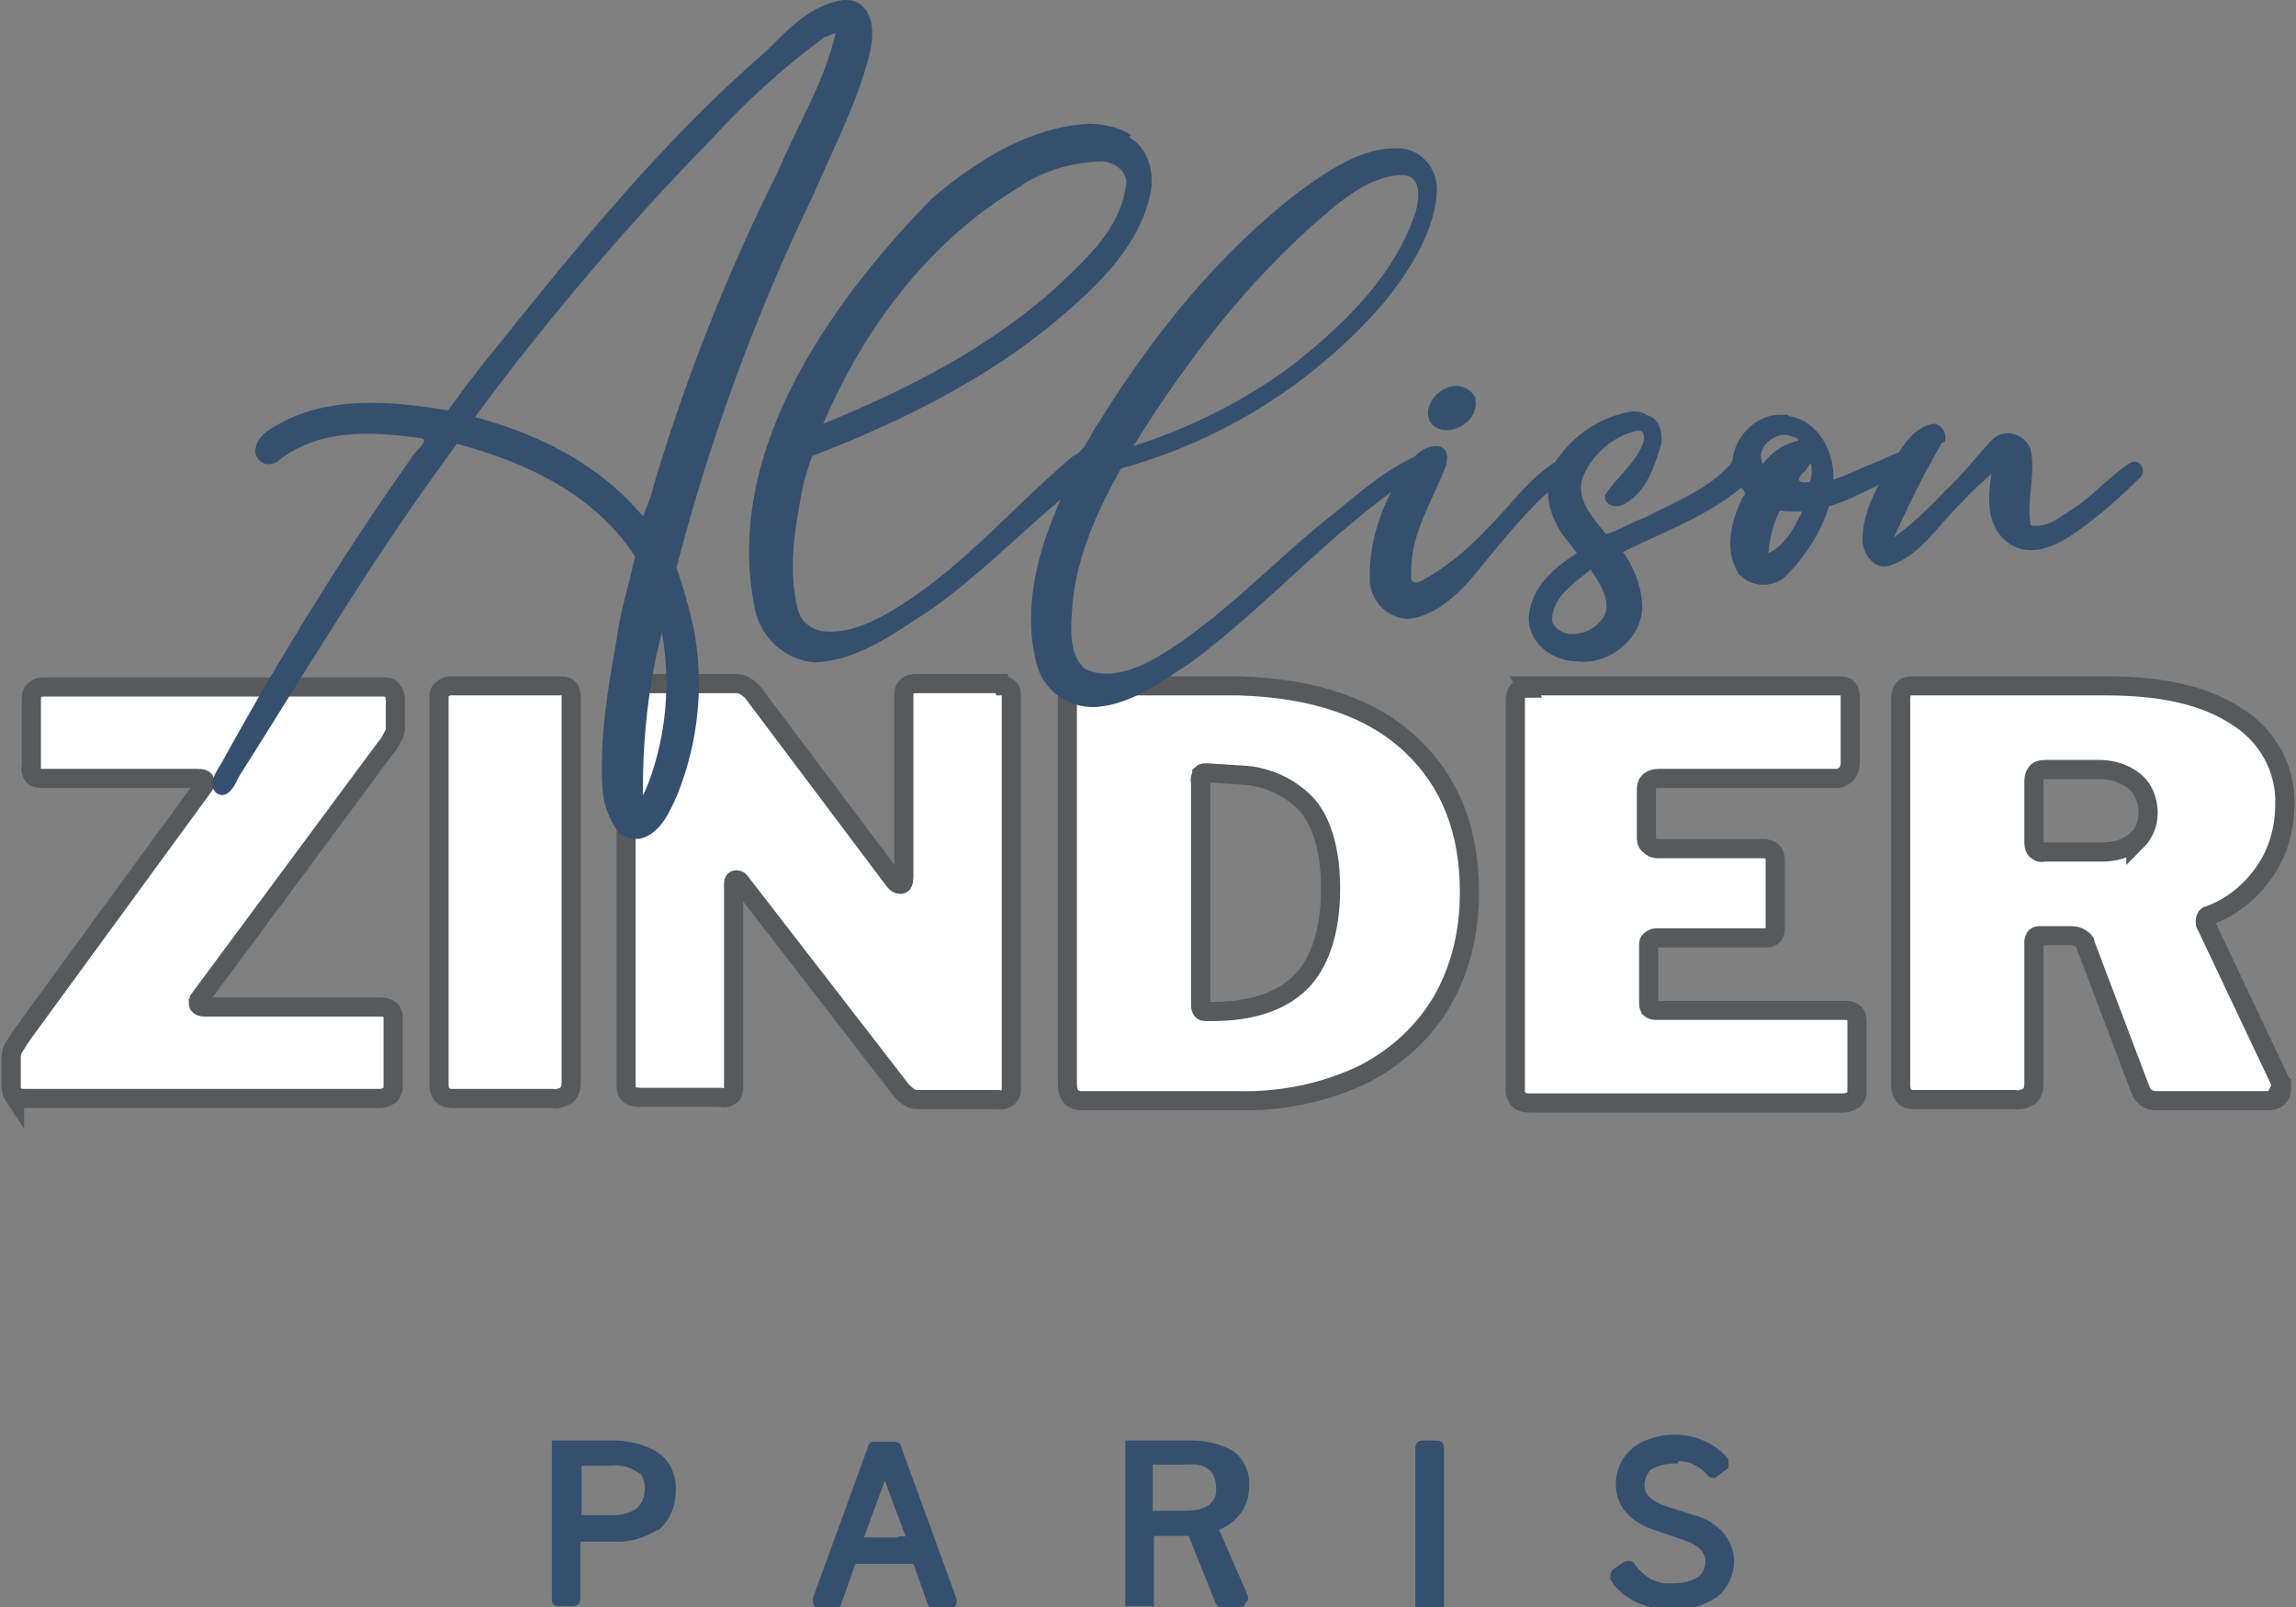
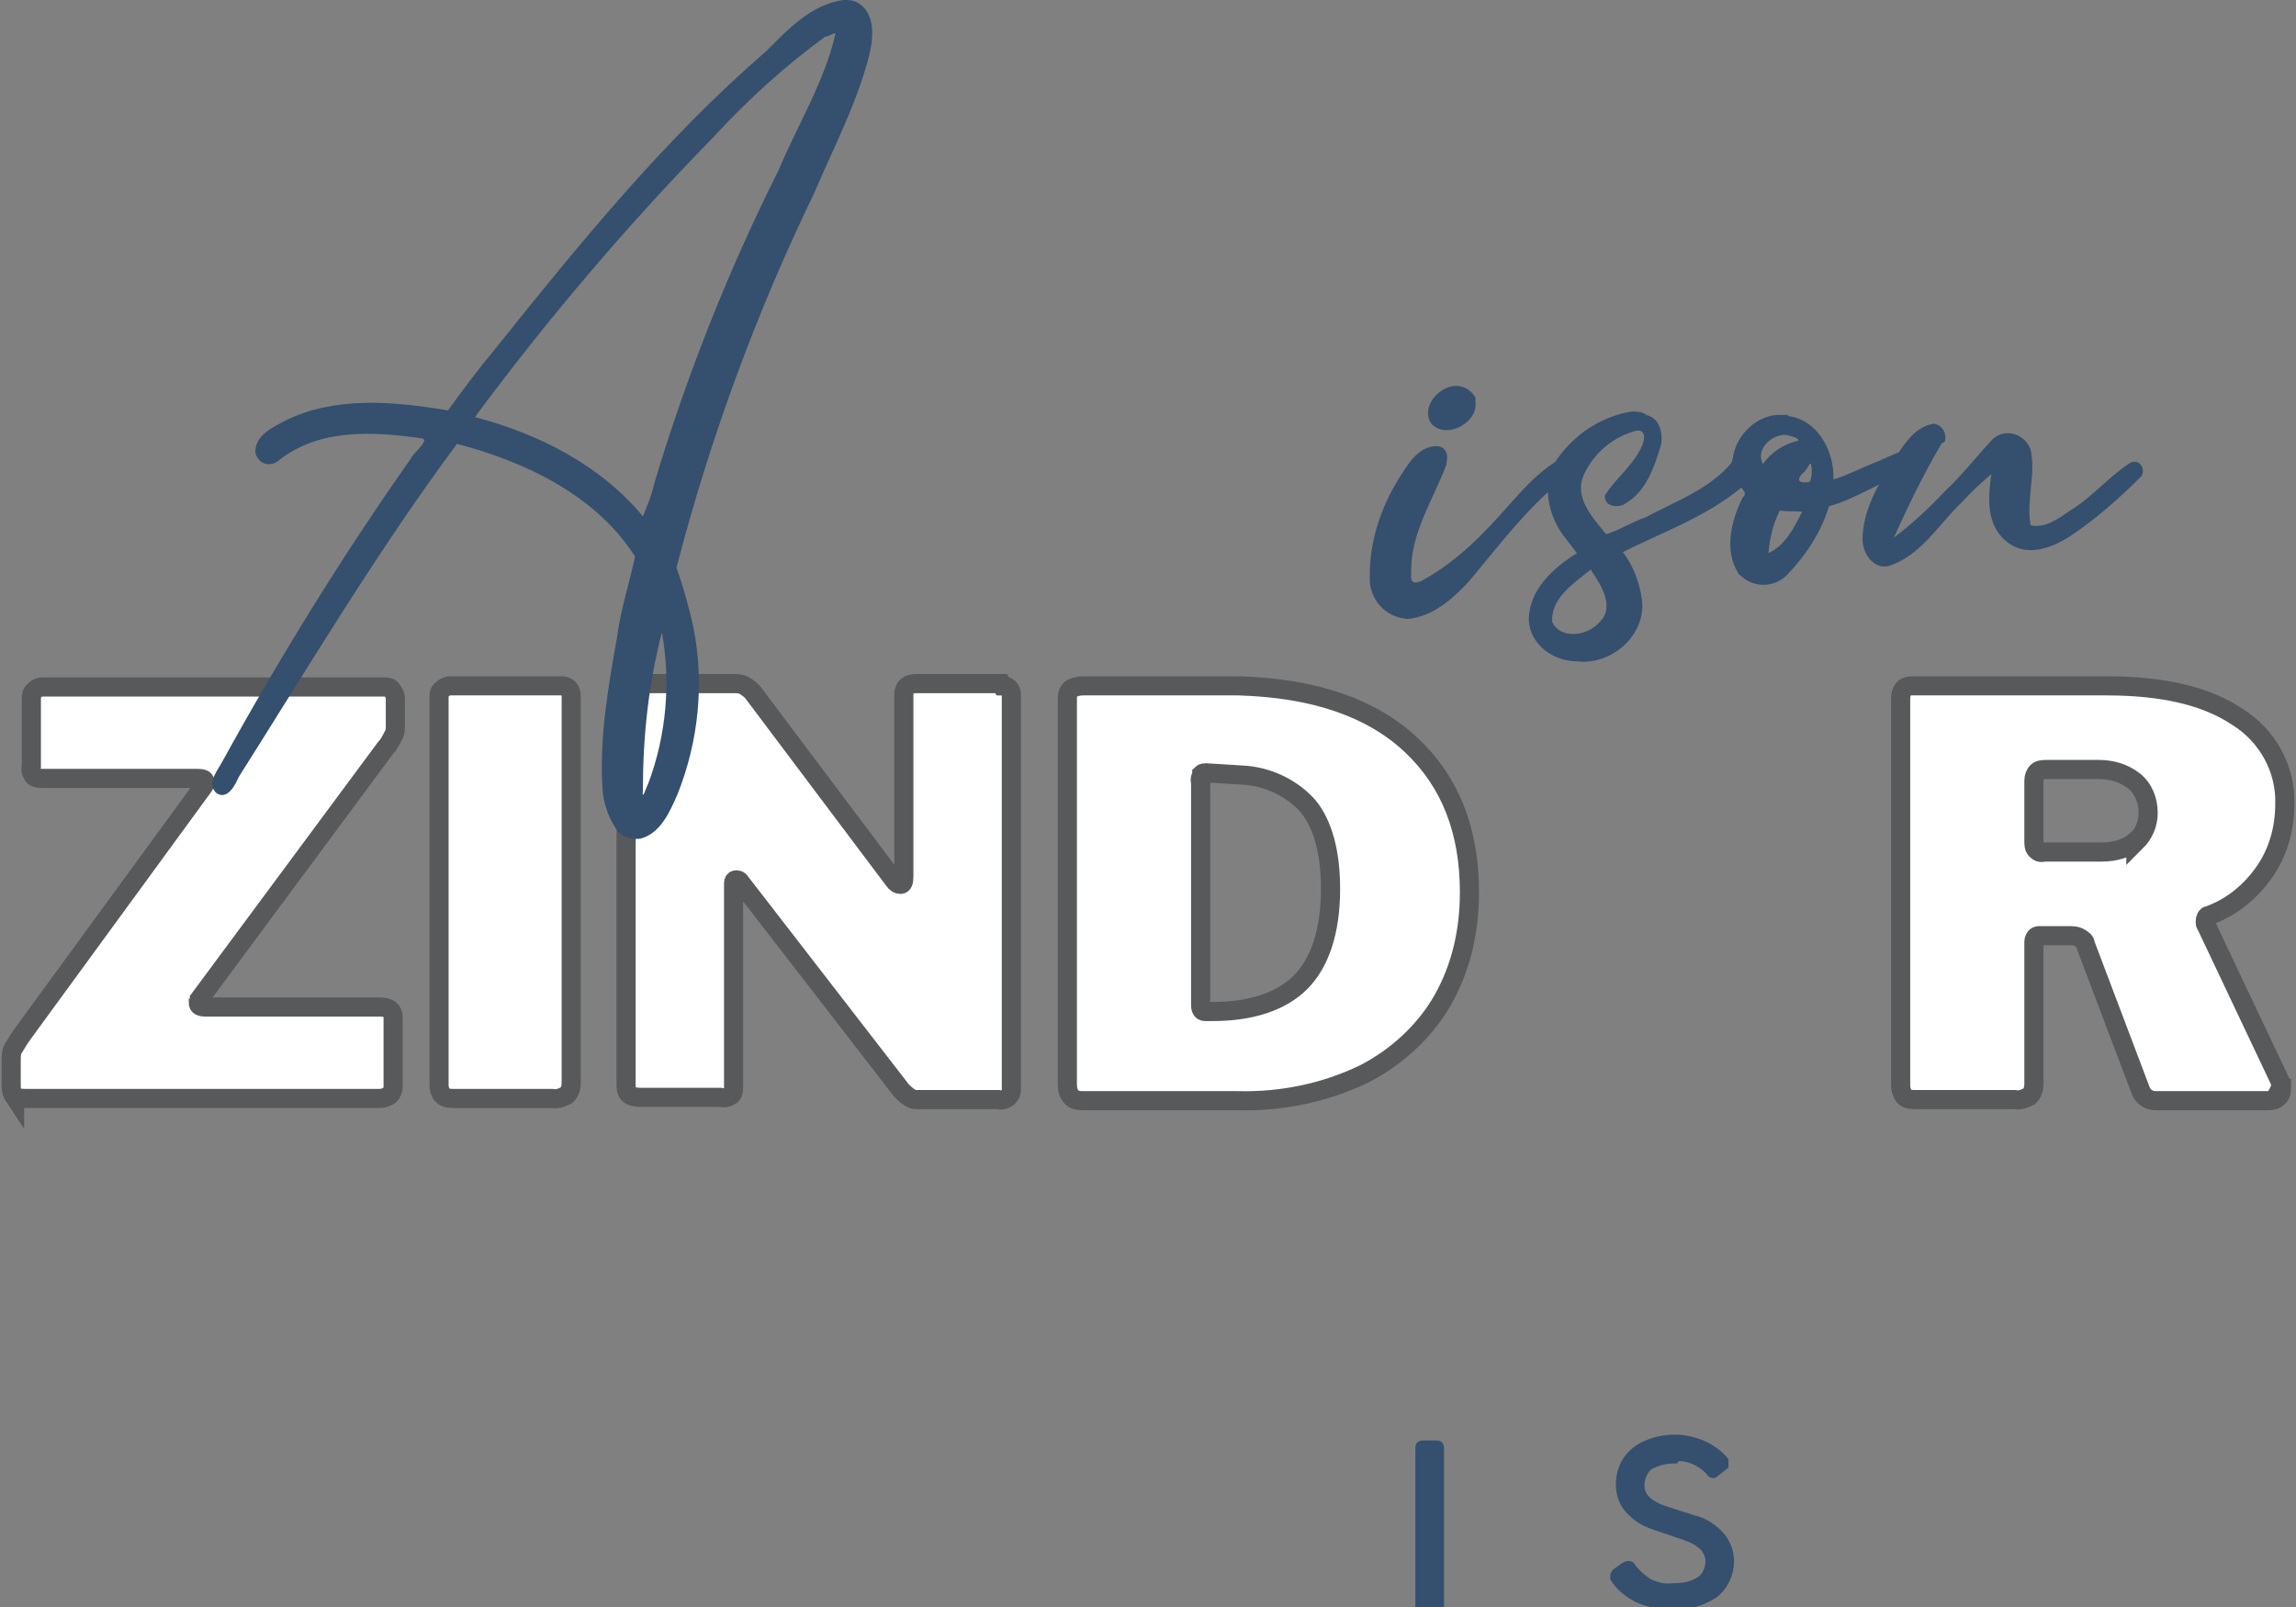
<svg xmlns="http://www.w3.org/2000/svg" width="120" height="84" viewBox="0 0 120 84" fill="none">
  <rect x="0" y="0" width="120" height="84" fill="#808080" stroke="none" />
  <g clip-path="url(#clip0_48_42)">
-     <path d="M34.244 79.745C33.6 80.153 32.839 80.386 32.078 80.328H30.205C30.205 80.328 30.088 80.328 30.088 80.386V83.534C30.088 83.592 30.088 83.709 29.971 83.709H29.21C29.093 83.709 29.093 83.709 29.093 83.592V75.664C29.093 75.664 29.093 75.606 29.093 75.547C29.093 75.547 29.151 75.547 29.21 75.547H32.02C32.781 75.547 33.6 75.722 34.244 76.13C34.829 76.538 35.122 77.238 35.063 77.938C35.063 78.637 34.829 79.278 34.302 79.745H34.244ZM33.424 76.713C32.956 76.422 32.429 76.305 31.902 76.364H30.263C30.146 76.364 30.146 76.364 30.146 76.48V79.337C30.146 79.337 30.146 79.395 30.146 79.453C30.146 79.453 30.146 79.453 30.205 79.453H32.02C32.546 79.453 33.015 79.337 33.424 79.045C33.776 78.754 33.951 78.287 33.951 77.821C33.951 77.355 33.834 76.947 33.424 76.655V76.713Z" fill="#354F6E" stroke="#354F6E" stroke-width="0.5" stroke-miterlimit="10" />
-     <path d="M42.732 83.709V83.592L45.6 75.722C45.6 75.722 45.6 75.606 45.658 75.606H45.776H46.654C46.771 75.606 46.888 75.606 46.888 75.781L49.756 83.65C49.756 83.767 49.756 83.825 49.639 83.825H48.878C48.819 83.825 48.702 83.825 48.702 83.709L47.941 81.552C47.941 81.552 47.941 81.552 47.941 81.493C47.941 81.493 47.883 81.493 47.824 81.493H44.605C44.546 81.493 44.488 81.493 44.488 81.61L43.727 83.767C43.727 83.825 43.668 83.883 43.551 83.883H42.907C42.907 83.883 42.849 83.883 42.79 83.825L42.732 83.709ZM47.532 80.561C47.59 80.561 47.649 80.561 47.649 80.444L46.302 76.83C46.302 76.772 46.302 76.713 46.244 76.713C46.185 76.713 46.244 76.713 46.185 76.83L44.839 80.502C44.839 80.619 44.839 80.619 44.956 80.619H47.59L47.532 80.561Z" fill="#354F6E" stroke="#354F6E" stroke-width="0.5" stroke-miterlimit="10" />
-     <path d="M64.859 83.65C64.859 83.767 64.859 83.767 64.741 83.767H63.922C63.863 83.767 63.746 83.767 63.746 83.65L62.341 80.153C62.341 80.153 62.341 80.094 62.224 80.036C62.224 80.036 62.107 80.036 62.049 80.036H60.176C60.059 80.036 60.059 80.036 60.059 80.153V83.592V83.709C60.059 83.709 59.941 83.709 59.883 83.709H59.18C59.18 83.709 59.122 83.709 59.063 83.709C59.063 83.709 59.063 83.65 59.063 83.592V75.664C59.063 75.664 59.063 75.606 59.063 75.547C59.063 75.547 59.122 75.547 59.18 75.547H62.283C62.985 75.547 63.746 75.722 64.332 76.072C64.8 76.422 65.093 77.063 65.034 77.646C65.034 78.171 64.917 78.637 64.566 79.045C64.273 79.395 63.863 79.686 63.395 79.803C63.395 79.803 63.395 79.803 63.395 79.861L64.975 83.475C64.975 83.475 64.975 83.475 64.975 83.534L64.859 83.65ZM63.337 78.87C63.688 78.579 63.863 78.171 63.805 77.763C63.805 77.355 63.688 76.947 63.395 76.655C63.044 76.364 62.575 76.247 62.107 76.305H60.176C60.059 76.305 60 76.305 60 76.422V79.103C60 79.22 60 79.22 60.117 79.22H61.873C62.4 79.22 62.927 79.162 63.337 78.87Z" fill="#354F6E" stroke="#354F6E" stroke-width="0.5" stroke-miterlimit="10" />
    <path d="M75.102 75.547C75.161 75.547 75.219 75.547 75.219 75.664V83.592C75.219 83.592 75.219 83.709 75.219 83.767C75.219 83.767 75.102 83.767 75.044 83.767H74.341H74.224C74.224 83.767 74.224 83.709 74.224 83.65V75.722C74.224 75.606 74.224 75.547 74.341 75.547H75.161H75.102Z" fill="#354F6E" stroke="#354F6E" stroke-width="0.5" stroke-miterlimit="10" />
    <path d="M87.512 76.247C87.044 76.247 86.576 76.364 86.166 76.597C85.873 76.83 85.698 77.238 85.698 77.646C85.698 78.229 86.107 78.637 86.868 78.928L88.507 79.453C89.034 79.57 89.561 79.919 89.912 80.328C90.205 80.677 90.38 81.144 90.38 81.61C90.38 82.251 90.088 82.892 89.561 83.3C88.917 83.709 88.156 83.942 87.395 83.883C86.81 83.883 86.166 83.767 85.639 83.534C85.171 83.3 84.702 82.951 84.41 82.484C84.41 82.484 84.41 82.426 84.41 82.368C84.41 82.368 84.41 82.251 84.527 82.193L84.936 81.901C84.936 81.901 85.054 81.843 85.112 81.843C85.112 81.843 85.229 81.843 85.229 81.901C85.463 82.251 85.814 82.543 86.166 82.776C86.576 82.951 86.985 83.067 87.395 83.009C87.922 83.009 88.39 82.951 88.859 82.659C89.21 82.426 89.385 82.018 89.385 81.61C89.385 81.319 89.268 81.085 89.093 80.852C88.8 80.561 88.449 80.386 88.097 80.269L86.4 79.686C85.873 79.511 85.463 79.22 85.112 78.812C84.819 78.462 84.702 77.996 84.702 77.588C84.702 77.18 84.819 76.713 85.054 76.364C85.288 76.014 85.639 75.722 86.049 75.548C86.985 75.139 88.039 75.139 88.975 75.548C89.385 75.722 89.795 76.014 90.088 76.364C90.088 76.364 90.088 76.422 90.088 76.48C90.088 76.48 90.088 76.538 90.088 76.597L89.561 77.005C89.561 77.005 89.561 77.005 89.502 77.005C89.502 77.005 89.444 77.005 89.385 76.888C88.917 76.364 88.215 76.072 87.571 76.13L87.512 76.247Z" fill="#354F6E" stroke="#354F6E" stroke-width="0.5" stroke-miterlimit="10" />
    <path d="M0.761 57.36C0.644 57.185 0.585 57.01 0.585 56.777V55.437C0.585 55.203 0.585 54.97 0.702 54.795C0.878 54.504 1.054 54.212 1.229 53.979L10.595 41.155C10.654 41.096 10.712 40.98 10.712 40.863C10.712 40.747 10.595 40.688 10.302 40.688H2.283C2.107 40.688 1.873 40.688 1.756 40.572C1.639 40.397 1.58 40.222 1.639 40.047V36.55C1.639 36.375 1.639 36.2 1.815 36.083C1.932 35.967 2.049 35.908 2.224 35.908H20.078C20.254 35.908 20.371 35.908 20.488 36.083C20.605 36.2 20.663 36.375 20.663 36.491V37.949C20.663 38.123 20.663 38.298 20.546 38.473C20.429 38.706 20.312 38.94 20.137 39.114L10.419 52.23C10.419 52.23 10.419 52.347 10.361 52.405C10.361 52.58 10.478 52.638 10.771 52.638H19.844C20.312 52.638 20.546 52.813 20.546 53.163V56.777C20.546 56.952 20.488 57.127 20.371 57.244C20.195 57.36 20.02 57.418 19.844 57.418H1.405C1.171 57.418 0.937 57.419 0.761 57.302V57.36Z" fill="white" stroke="#58595B" stroke-miterlimit="10" />
    <path d="M29.327 35.85C29.678 35.85 29.854 36.025 29.854 36.433V56.602C29.854 56.836 29.795 57.069 29.619 57.244C29.385 57.36 29.151 57.477 28.858 57.419H23.766C23.532 57.419 23.297 57.418 23.122 57.244C23.005 57.127 22.946 56.894 22.946 56.719V36.491C22.946 36.316 22.946 36.142 23.122 36.025C23.239 35.908 23.415 35.85 23.532 35.85H29.327Z" fill="white" stroke="#58595B" stroke-miterlimit="10" />
    <path d="M52.39 35.85C52.683 35.85 52.858 36.025 52.858 36.316V56.952C52.858 57.127 52.8 57.244 52.683 57.36C52.507 57.477 52.332 57.535 52.156 57.477H48C47.824 57.477 47.707 57.477 47.532 57.36C47.356 57.244 47.239 57.127 47.122 57.01L38.693 46.11C38.634 45.993 38.517 45.993 38.459 45.993C38.4 45.993 38.341 46.051 38.341 46.168V56.777C38.341 56.952 38.341 57.127 38.224 57.244C38.049 57.36 37.873 57.419 37.639 57.36H33.483C32.956 57.36 32.722 57.185 32.722 56.777V36.375C32.722 36.083 32.898 35.733 33.19 35.733C33.249 35.733 33.307 35.733 33.366 35.733H38.341C38.517 35.733 38.751 35.733 38.927 35.85C39.102 35.967 39.278 36.083 39.395 36.258L46.712 45.993C46.829 46.168 46.946 46.226 47.063 46.226C47.181 46.226 47.239 46.11 47.239 45.818V36.316C47.239 35.908 47.473 35.733 47.883 35.733H52.332L52.39 35.85Z" fill="white" stroke="#58595B" stroke-miterlimit="10" />
    <path d="M60.234 35.85H64.741C68.722 35.967 71.707 37.016 73.756 38.94C75.805 40.863 76.8 43.428 76.8 46.634C76.8 48.616 76.39 50.54 75.395 52.289C74.459 53.921 72.995 55.262 71.297 56.136C69.249 57.127 66.966 57.593 64.683 57.535H56.663C56.429 57.535 56.195 57.535 56.019 57.36C55.844 57.185 55.785 56.952 55.785 56.661V36.608C55.785 36.375 55.785 36.2 55.961 36.025C56.136 35.908 56.371 35.85 56.605 35.85H60.234ZM62.81 40.514C62.751 40.63 62.693 40.747 62.751 40.863V52.464C62.751 52.638 62.751 52.872 62.985 52.872C63.044 52.872 63.102 52.872 63.161 52.872H63.395C65.385 52.872 66.966 52.347 67.961 51.356C68.956 50.365 69.541 48.733 69.541 46.459C69.541 44.536 69.132 43.078 68.371 42.146C67.493 41.155 66.205 40.572 64.917 40.514L63.044 40.397C62.985 40.397 62.868 40.397 62.81 40.455V40.514Z" fill="white" stroke="#58595B" stroke-miterlimit="10" />
-     <path d="M79.727 35.85H96.176C96.527 35.85 96.703 36.025 96.703 36.433V39.872C96.703 40.28 96.468 40.63 96.059 40.688C96 40.688 95.942 40.688 95.883 40.688H86.751C86.283 40.688 86.049 40.863 86.049 41.271V43.72C86.049 43.895 86.049 44.069 86.224 44.186C86.341 44.303 86.459 44.361 86.634 44.361H92.137C92.546 44.361 92.781 44.536 92.781 44.944V48.558C92.781 48.908 92.605 49.024 92.254 49.024H86.634C86.517 49.024 86.4 49.024 86.283 49.141C86.166 49.199 86.166 49.316 86.166 49.432V52.347C86.166 52.464 86.166 52.58 86.224 52.697C86.283 52.755 86.4 52.813 86.517 52.813H96.41C96.878 52.813 97.054 52.988 97.054 53.396V57.01C97.054 57.185 97.054 57.36 96.878 57.477C96.703 57.593 96.527 57.652 96.351 57.652H80.019C79.785 57.652 79.551 57.652 79.376 57.477C79.259 57.302 79.141 57.127 79.2 56.894V36.608C79.2 36.142 79.376 35.967 79.785 35.967L79.727 35.85Z" fill="white" stroke="#58595B" stroke-miterlimit="10" />
    <path d="M119.239 56.894C119.239 57.069 119.239 57.185 119.063 57.36C118.946 57.477 118.771 57.535 118.595 57.535H112.683C112.273 57.535 111.98 57.302 111.863 56.952L108.995 49.374C108.995 49.199 108.819 49.083 108.702 49.024C108.527 48.908 108.293 48.908 108.059 48.908H106.654C106.537 48.908 106.419 48.908 106.361 49.024C106.361 49.024 106.302 49.141 106.302 49.199V56.661C106.302 56.894 106.244 57.127 106.068 57.302C105.834 57.419 105.6 57.535 105.307 57.477H100.156C99.922 57.477 99.688 57.477 99.512 57.302C99.395 57.127 99.337 56.952 99.337 56.719V36.55C99.337 36.083 99.512 35.85 99.922 35.85H110.107C113.034 35.85 115.317 36.375 116.956 37.482C118.537 38.473 119.473 40.222 119.415 42.029C119.415 43.312 119.063 44.594 118.302 45.643C117.6 46.634 116.605 47.45 115.434 47.858C115.317 47.858 115.258 48.033 115.258 48.15C115.258 48.267 115.259 48.325 115.317 48.383L119.18 56.544C119.18 56.661 119.239 56.777 119.18 56.894H119.239ZM111.629 44.011C112.039 43.603 112.273 43.078 112.273 42.495C112.273 41.854 112.039 41.213 111.512 40.805C110.985 40.397 110.341 40.222 109.698 40.222H107.005C106.829 40.222 106.595 40.222 106.478 40.339C106.361 40.455 106.302 40.63 106.302 40.805V43.953C106.302 44.128 106.302 44.303 106.419 44.419C106.537 44.536 106.654 44.594 106.829 44.536H109.873C110.517 44.536 111.161 44.361 111.629 43.953V44.011Z" fill="white" stroke="#58595B" stroke-miterlimit="10" />
    <path d="M44.78 0.117C45.776 0.641 45.658 1.982 45.424 2.915C44.78 5.421 43.551 7.753 42.556 10.085C39.512 16.38 37.112 22.909 35.356 29.671C35.707 30.662 36 31.711 36.234 32.761C36.819 35.675 36.527 38.706 35.415 41.505C35.005 42.437 34.536 43.545 33.483 43.836C33.073 43.895 32.605 43.778 32.312 43.486C31.844 42.845 31.551 42.087 31.493 41.271C31.317 38.59 31.785 35.908 32.254 33.285C32.429 31.886 32.898 30.487 33.19 29.088C31.141 25.882 27.454 24.133 23.883 23.201C19.727 28.797 16.156 34.801 12.468 40.63C12.293 41.038 11.883 41.854 11.297 41.446C10.771 40.922 11.415 40.222 11.649 39.756C14.634 34.334 17.912 29.03 21.483 23.958C21.6 23.667 22.537 22.967 22.01 22.909C19.551 22.559 16.741 22.384 14.634 24.017C14.341 24.308 13.873 24.366 13.58 24.075C13.463 23.958 13.346 23.784 13.346 23.609C13.346 22.734 14.283 22.326 14.927 21.976C17.561 20.694 20.605 20.985 23.415 21.452C24.175 20.402 24.995 19.295 25.873 18.246C30.263 12.766 34.712 7.287 40.039 2.681C41.151 1.574 42.38 0.233 44.078 0C44.312 0 44.546 0 44.78 0.117ZM43.2 1.865C41.034 3.439 39.044 5.246 37.229 7.228C32.78 11.775 28.624 16.672 24.819 21.802C28.156 22.676 31.375 24.308 33.6 26.99C33.834 26.407 34.068 25.882 34.185 25.299C35.883 19.645 38.049 14.165 40.683 8.919C41.678 6.529 43.083 4.314 43.668 1.749C43.61 1.69 43.258 1.924 43.141 1.924L43.2 1.865ZM33.6 41.33C33.541 41.913 33.776 41.155 33.893 40.922C34.829 38.415 35.063 35.675 34.595 33.052C33.893 35.733 33.6 38.532 33.6 41.33Z" fill="#354F6E" />
-     <path d="M59.005 7.17C60.059 7.753 60.351 9.094 60.117 10.143C59.649 12.416 58.01 14.282 56.312 15.797C52.332 19.47 47.415 21.918 42.439 23.842C42.205 24.541 41.971 25.241 41.854 25.999C41.502 27.864 41.21 29.846 41.678 31.77C41.795 32.411 42.322 32.877 42.966 32.994C44.429 33.169 45.834 32.411 47.063 31.653C50.459 29.496 53.034 26.407 56.078 23.842C56.78 23.55 56.956 22.676 57.424 22.093C60.234 17.546 63.688 13.232 67.961 9.968C69.424 8.919 71.18 7.695 73.054 7.753C74.224 7.753 75.102 8.744 75.102 9.91C75.102 9.91 75.102 9.91 75.102 9.968C74.985 12.125 73.698 14.107 72.351 15.797C68.722 19.994 63.922 23.026 58.595 24.483C57.307 26.756 56.136 29.38 56.019 32.061C55.961 33.052 55.902 34.276 56.722 34.976C57.951 35.559 59.356 34.976 60.41 34.393C63.863 32.352 66.498 29.38 69.6 26.931C71.122 25.707 72.527 24.425 74.283 23.725C74.693 23.55 75.395 23.55 75.395 24.017C75.044 24.6 74.166 24.716 73.639 25.066C69.483 27.864 66.205 31.711 62.166 34.684C60.702 35.617 59.122 36.841 57.249 36.958C55.785 37.016 54.439 36.025 54.146 34.568C53.444 31.711 54.263 28.738 55.434 26.115C53.21 27.981 51.161 30.079 48.702 31.828C46.829 33.052 44.898 34.509 42.615 34.626C41.034 34.509 39.746 33.343 39.454 31.828C37.815 23.842 43.083 16.147 48.702 10.376C51.044 8.394 53.795 6.645 56.898 6.471C57.658 6.471 58.478 6.645 59.122 7.053L59.005 7.17ZM53.444 9.677C48.644 12.475 45.19 17.08 43.024 22.151C47.473 20.344 51.922 18.071 55.434 14.806C56.898 13.407 58.536 11.892 58.829 9.793C59.063 8.977 58.127 8.336 57.366 8.452C55.961 8.511 54.615 8.919 53.385 9.677H53.444ZM69.132 11.309C65.151 14.748 61.99 18.887 59.239 23.317C62.166 22.384 64.975 20.985 67.434 19.178C70.185 17.021 72.878 14.457 73.99 11.076C74.166 10.434 74.341 9.21 73.346 9.152C71.707 9.152 70.302 10.318 69.132 11.309Z" fill="#354F6E" />
    <path d="M75.629 24.192C74.927 26.115 73.698 27.864 73.756 29.962C73.698 30.429 73.873 30.545 74.283 30.371C75.571 29.671 76.683 28.738 77.678 27.689C79.024 26.348 80.136 24.658 81.834 23.842C82.185 23.55 82.946 23.842 82.829 24.308C82.771 24.949 81.951 24.774 81.6 25.124C79.727 26.64 78.263 28.622 76.741 30.429C75.922 31.303 74.868 32.236 73.58 32.352C72.41 32.294 71.532 31.303 71.59 30.137C71.59 30.137 71.59 30.137 71.59 30.079C71.59 28.272 72.175 26.523 73.112 25.008C73.58 24.308 74.049 23.375 75.044 23.317C75.571 23.317 75.746 23.784 75.571 24.25L75.629 24.192ZM77.093 20.869C77.385 22.035 75.629 23.026 74.81 22.151C74.224 21.277 75.219 20.169 76.097 20.169C76.566 20.169 76.975 20.461 77.151 20.869H77.093Z" fill="#354F6E" />
    <path d="M85.99 21.685C86.751 21.802 86.927 22.676 86.81 23.259C86.458 24.425 86.049 25.649 84.995 26.29C84.644 26.581 83.824 26.523 83.883 25.882C84.41 25.066 85.229 24.425 85.698 23.55C85.873 23.259 86.166 22.501 85.58 22.501C84.351 22.793 83.297 23.667 82.771 24.833C82.244 26.057 83.297 27.106 83.941 27.922C84.585 27.747 85.288 27.281 85.99 27.048C87.512 26.232 89.327 25.591 90.498 24.192C90.615 23.725 91.141 23.259 91.61 23.609C92.195 24.25 91.493 25.008 91.024 25.474C89.21 26.99 86.927 27.806 84.819 28.855C85.346 29.555 85.698 30.429 85.814 31.362C86.049 33.227 84.175 34.801 82.419 34.568C81.19 34.568 79.961 33.693 79.902 32.411C79.902 30.837 81.19 29.671 82.419 28.913L81.834 28.155C80.839 26.931 80.488 25.066 81.541 23.784C82.478 22.559 83.824 21.743 85.288 21.51C85.522 21.51 85.814 21.51 86.049 21.685H85.99ZM83.18 29.788H83.122C82.244 30.487 81.014 31.303 81.132 32.527C81.6 33.46 83.005 33.227 83.59 32.527C84.41 31.77 83.707 30.604 83.18 29.846V29.788Z" fill="#354F6E" />
    <path d="M93.424 21.743C95.005 21.918 95.883 23.609 95.824 25.066C96.585 24.833 97.346 24.425 98.107 24.133C98.868 23.842 99.629 23.259 100.332 23.784C100.8 24.192 100.332 24.716 99.805 24.658C98.341 25.124 97.054 26.057 95.59 26.465C95.18 27.806 94.419 28.971 93.483 29.962C92.839 30.72 91.668 30.779 90.966 30.079C90.966 30.079 90.849 30.021 90.849 29.962C90.088 28.738 90.498 27.165 91.083 25.999C91.434 25.707 90.849 25.474 90.79 25.183C89.971 23.667 91.376 21.685 93.015 21.685C93.19 21.685 93.307 21.685 93.483 21.685L93.424 21.743ZM92.137 24.25C92.605 23.609 93.249 23.201 94.01 23.026C93.951 22.851 93.541 22.793 93.366 22.734C92.605 22.676 91.727 23.492 92.137 24.25ZM93.015 26.698C92.663 27.398 92.488 28.155 92.429 28.913C93.307 28.505 93.776 27.573 94.185 26.756C94.01 26.698 93.483 26.756 93.132 26.698H93.015ZM94.302 24.658C93.776 25.124 94.068 25.299 94.595 25.183C94.712 24.891 94.712 24.541 94.654 24.25C94.595 24.133 94.419 24.6 94.244 24.716L94.302 24.658Z" fill="#354F6E" />
    <path d="M101.502 23.142C100.566 24.716 99.746 26.407 98.985 28.097C99.922 27.398 100.8 26.581 101.619 25.707C102.498 24.891 103.317 23.842 104.137 22.967C104.605 22.501 105.366 22.559 105.834 23.026C105.951 23.142 106.068 23.317 106.127 23.492C106.419 24.774 105.893 26.115 106.127 27.456C106.888 27.631 107.59 27.106 108.176 26.698C109.346 25.999 110.166 24.949 111.337 24.192C111.805 23.958 112.156 24.483 111.922 24.891C110.81 25.999 109.639 27.048 108.351 27.922C107.415 28.564 106.01 29.205 104.898 28.33C103.785 27.456 103.902 25.999 104.078 24.774C103.551 25.241 103.024 25.707 102.556 26.232C101.327 27.398 100.449 28.971 98.81 29.555C97.99 29.846 97.346 28.971 97.346 28.214C97.346 26.698 98.166 25.299 98.985 24.017C99.512 23.259 100.039 22.326 101.034 22.151C101.385 22.151 101.678 22.501 101.678 22.851C101.678 22.967 101.678 23.084 101.561 23.142H101.502Z" fill="#354F6E" />
  </g>
  <defs>
    <clipPath id="clip0_48_42">
      <rect width="120" height="84" fill="white" />
    </clipPath>
  </defs>
</svg>